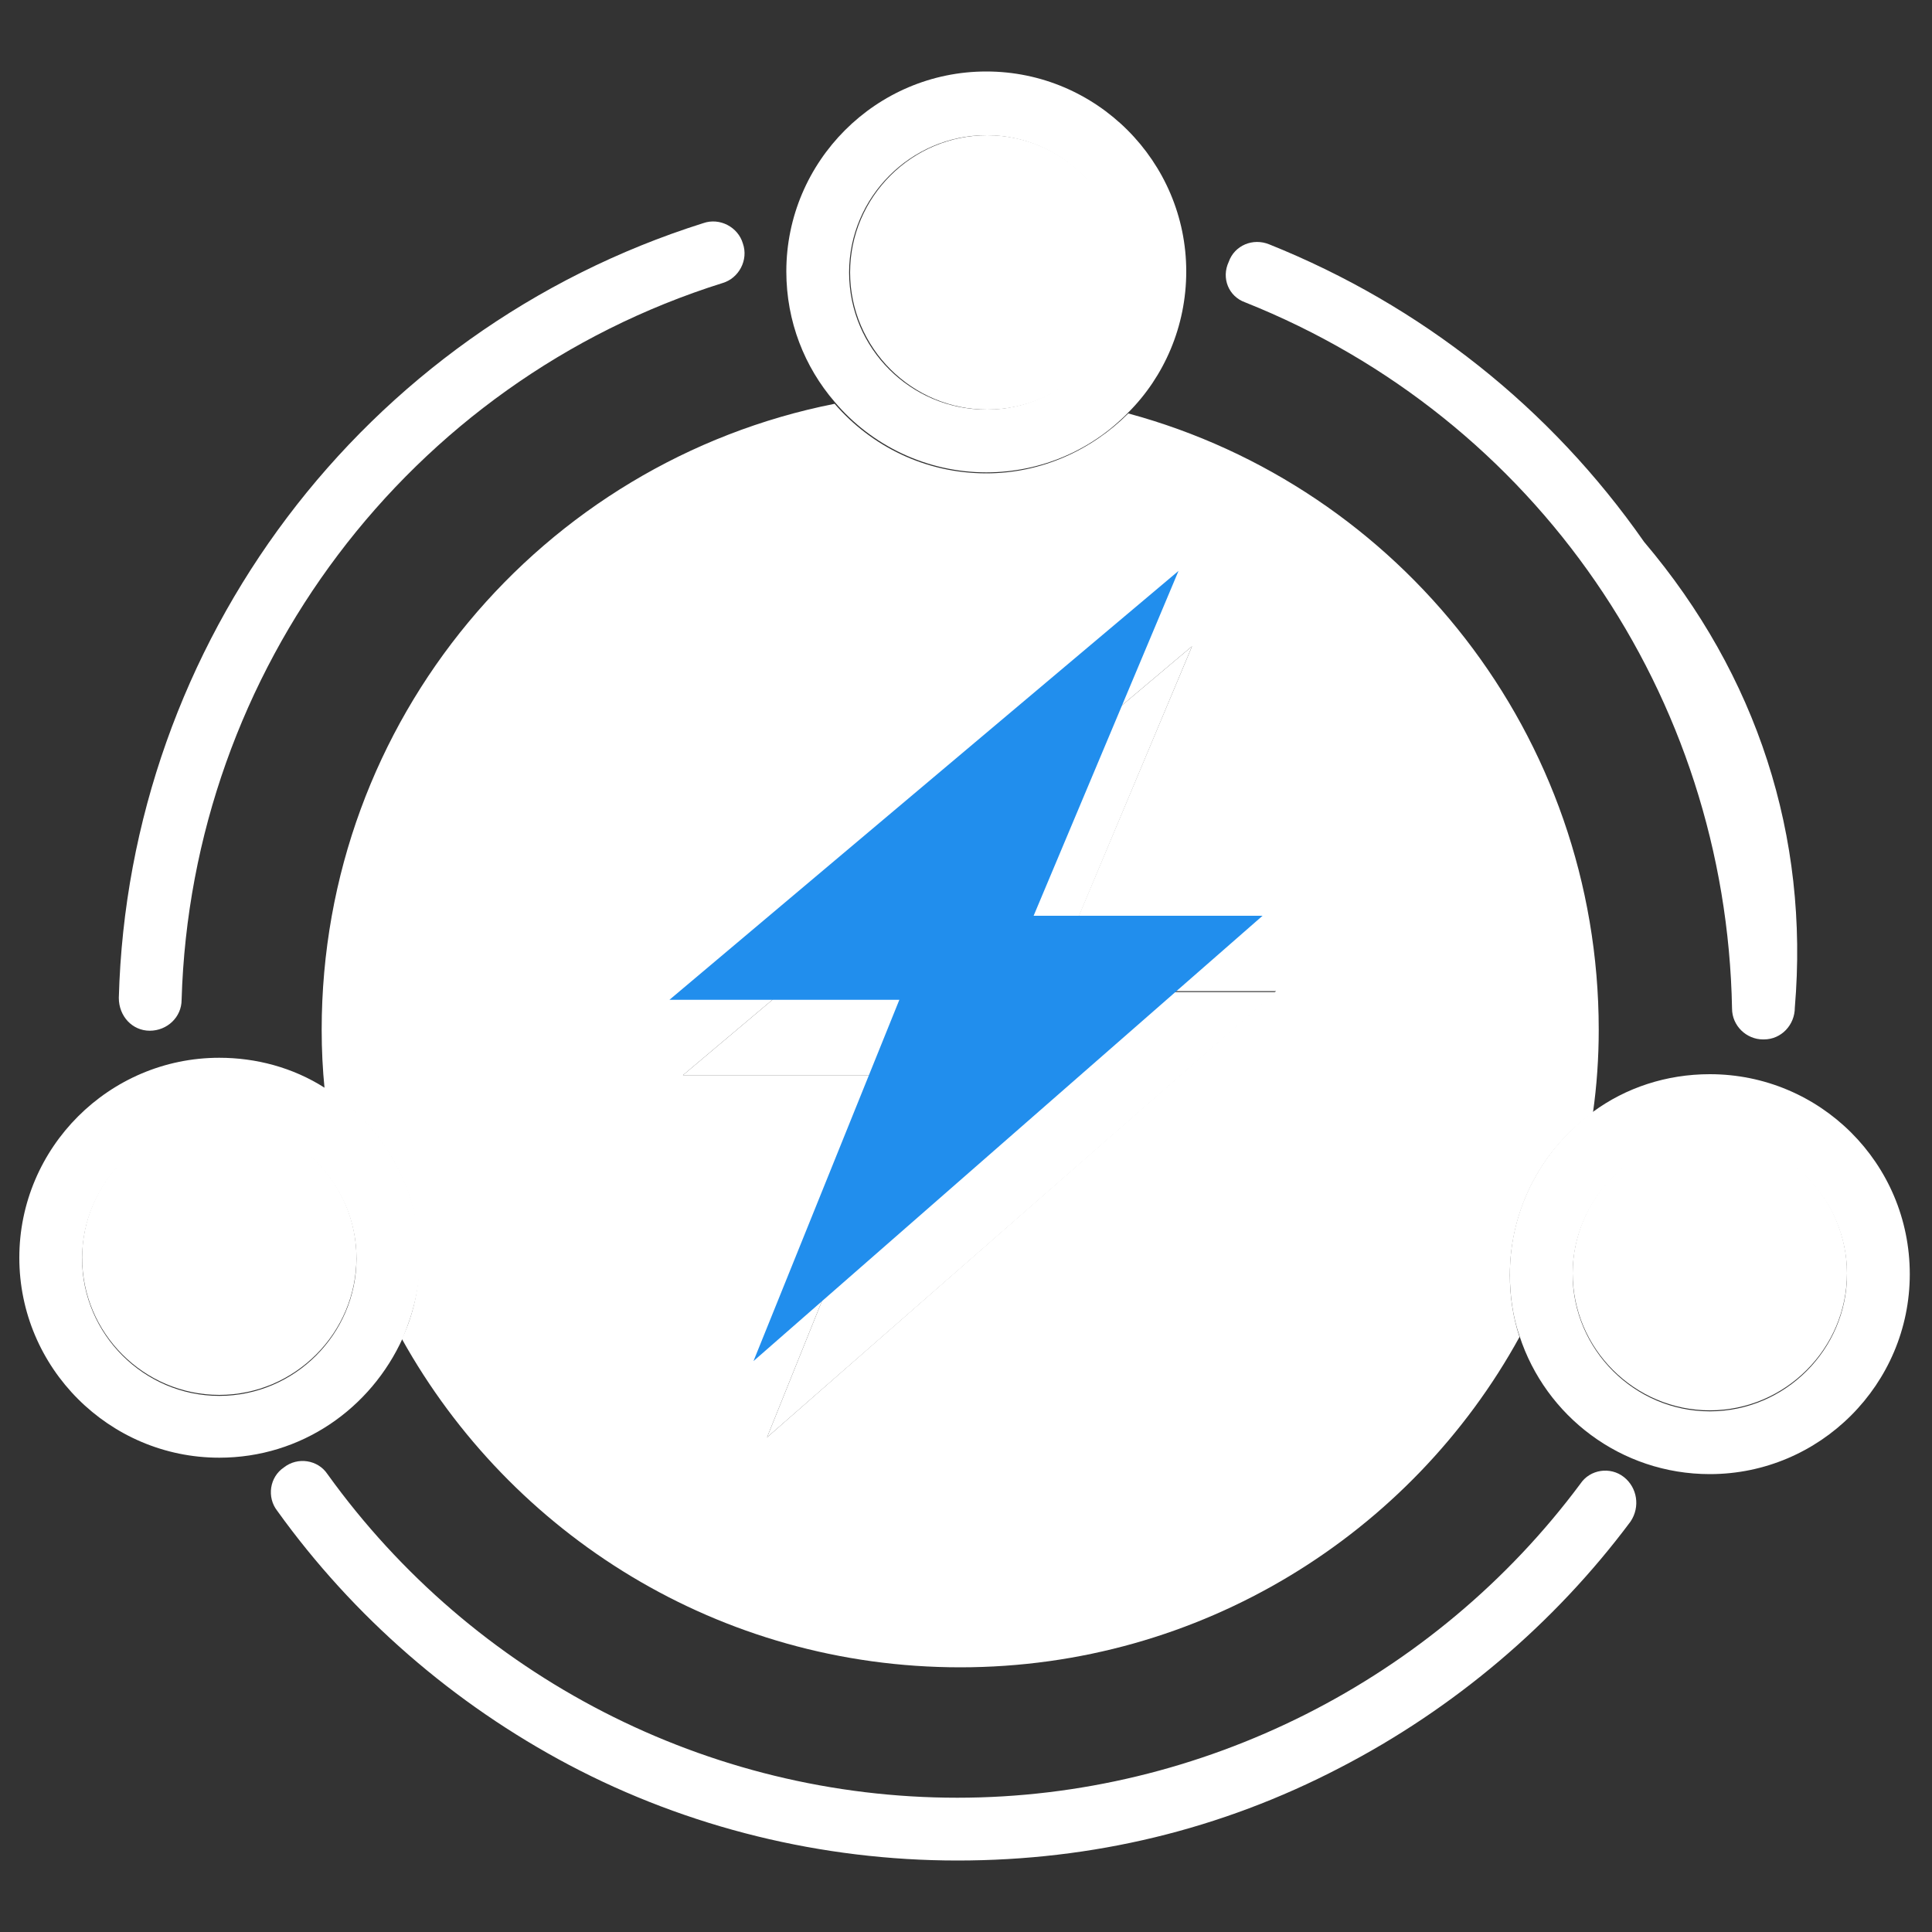
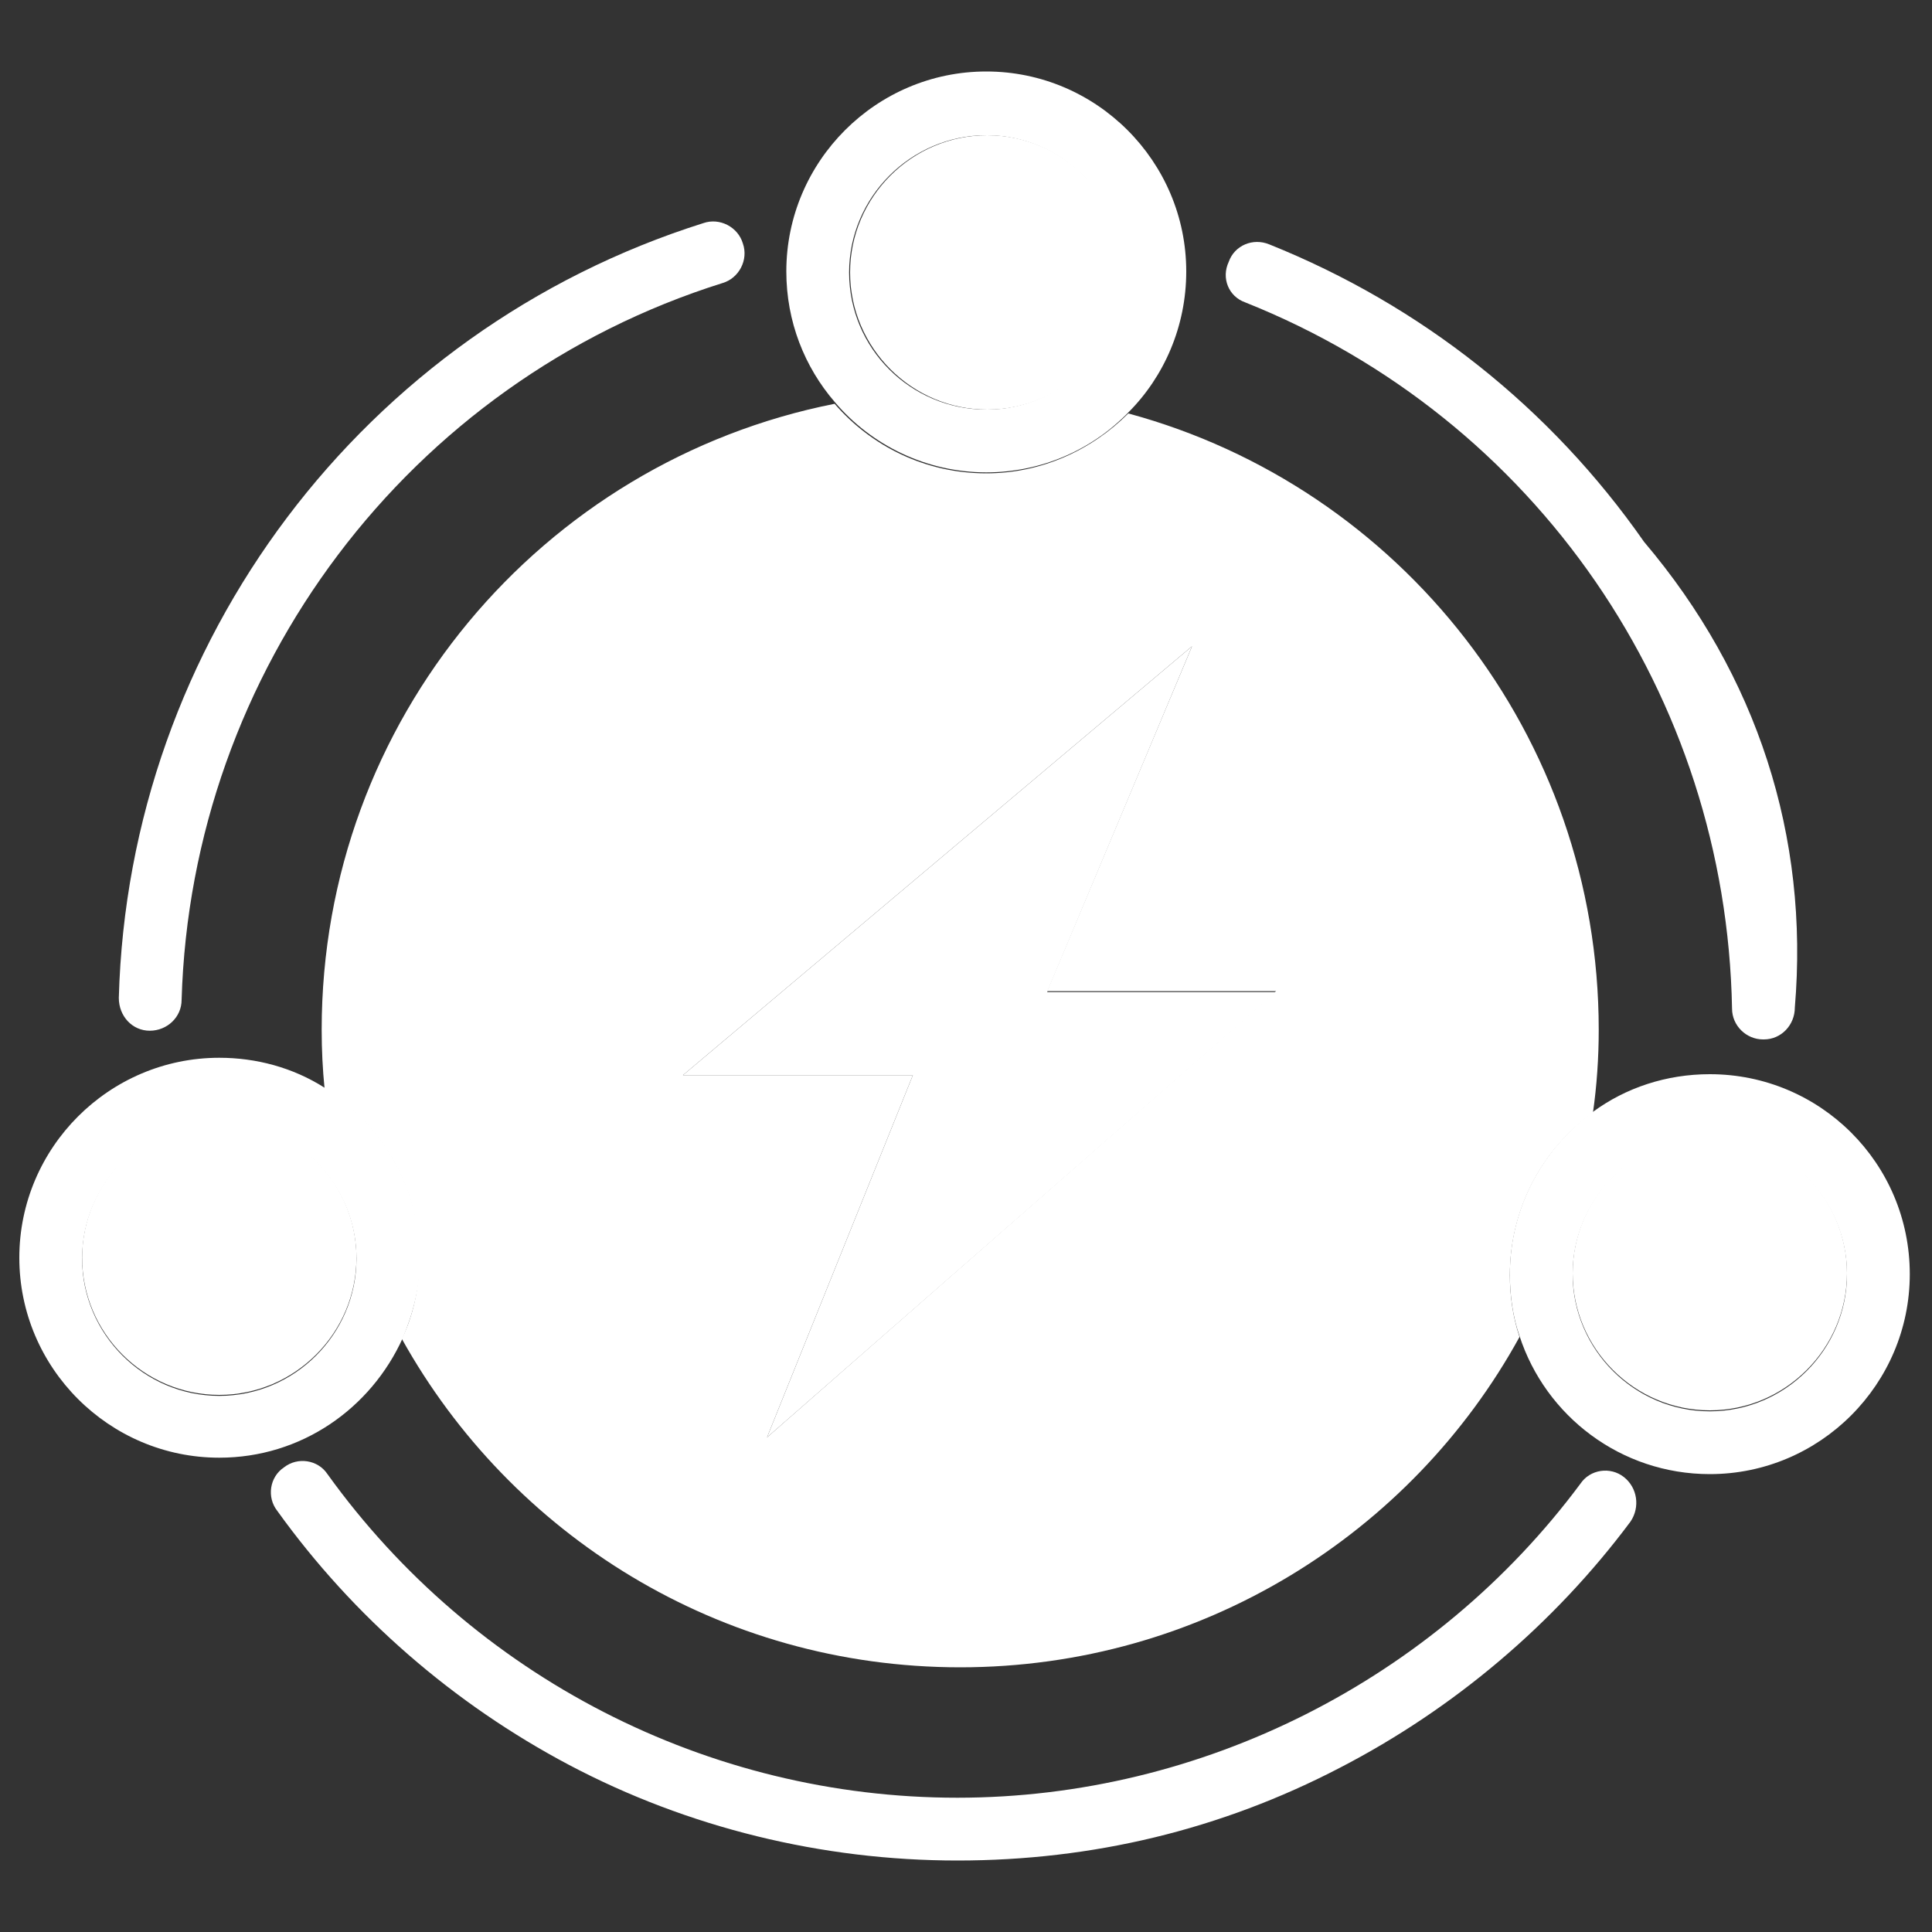
<svg xmlns="http://www.w3.org/2000/svg" version="1.1" id="图层_1" x="0px" y="0px" viewBox="0 0 200 200" style="enable-background:new 0 0 200 200;" xml:space="preserve">
  <rect x="0" y="0" width="200" height="200" fill="#333333" stroke="none" />
  <style type="text/css">
	.st0{fill:#FFFFFF;}
	.st1{fill:#218EED;}
</style>
  <path class="st0" d="M116.8,42.8c-3.8,3.8-9,6.2-14.7,6.2c-6.3,0-11.9-2.8-15.7-7.2c-30.3,6-53.1,32.7-53.1,64.8  c0,2.1,0.1,4.1,0.3,6.1c5.9,3.7,9.8,10.2,9.8,17.6c0,3-0.6,5.8-1.8,8.3c11.3,20.3,32.9,34,57.8,34c24.9,0,46.7-13.8,57.9-34.2  c-0.7-2.1-1-4.3-1-6.4c0-6.9,3.4-13.1,8.6-16.8c0.4-2.8,0.6-5.7,0.6-8.6C165.5,76.1,144.9,50.4,116.8,42.8z M79.4,148.8l15.1-37.5  H70.7l52.7-44.4l-15,35.7h23.7L79.4,148.8z" />
  <path class="st0" d="M15.5,106.7C15.6,106.7,15.6,106.7,15.5,106.7c1.8,0,3.3-1.4,3.3-3.2c1-34.1,23.5-64,56-74.2  c1.7-0.5,2.7-2.4,2.1-4.1c-0.5-1.7-2.4-2.7-4.1-2.1c-35.2,11.1-59.5,43.4-60.5,80.2C12.3,105.2,13.7,106.7,15.5,106.7L15.5,106.7z   M168.1,152.9c-1.4-1.1-3.5-0.8-4.5,0.7c-15.1,20.3-39.2,32.5-64.5,32.5c-25.8,0-50.1-12.5-65.2-33.5c-1-1.5-3.1-1.8-4.5-0.7  c-1.5,1-1.8,3.1-0.7,4.5c7.9,11,18.3,20,30.2,26.3c12.3,6.5,26.2,9.9,40.2,9.9c14,0,27.3-3.2,39.6-9.6c11.8-6.1,22.2-14.9,30.1-25.5  C169.8,156,169.5,154,168.1,152.9L168.1,152.9z M128.9,31.3c30.1,12,49.8,40.7,50.4,73.1c0,1.8,1.5,3.2,3.2,3.2l0.1,0  c1.8,0,3.2-1.5,3.2-3.3c1.5-17.7-3.9-34.4-15.6-48.2c-9.7-13.9-23.1-24.5-38.8-30.8c-1.7-0.7-3.6,0.1-4.2,1.8  C126.4,28.8,127.2,30.7,128.9,31.3z" />
  <path class="st0" d="M116.4,28.2c0-7.8-6.4-14.2-14.2-14.2s-14.2,6.4-14.2,14.2s6.4,14.2,14.2,14.2S116.4,36.1,116.4,28.2z" />
  <path class="st0" d="M102.1,48.9c5.8,0,11-2.4,14.7-6.2c3.7-3.7,6-8.9,6-14.6c0-11.4-9.3-20.7-20.7-20.7s-20.7,9.3-20.7,20.7  c0,5.2,1.9,9.9,5,13.5C90.2,46.1,95.9,48.9,102.1,48.9z M87.9,28.2c0-7.8,6.4-14.2,14.2-14.2c7.8,0,14.2,6.4,14.2,14.2  s-6.4,14.2-14.2,14.2C94.3,42.4,87.9,36.1,87.9,28.2z" />
  <path class="st0" d="M177,117.6c-7.8,0-14.2,6.4-14.2,14.2c0,7.8,6.4,14.2,14.2,14.2c7.8,0,14.2-6.4,14.2-14.2  C191.2,124,184.8,117.6,177,117.6z" />
  <path class="st0" d="M177,111.2c-4.5,0-8.7,1.4-12.1,3.9c-5.2,3.8-8.6,9.9-8.6,16.8c0,2.2,0.3,4.4,1,6.4  c2.7,8.3,10.5,14.3,19.7,14.3c11.4,0,20.7-9.3,20.7-20.7C197.7,120.4,188.4,111.2,177,111.2L177,111.2z M177,146.1  c-7.8,0-14.2-6.4-14.2-14.2s6.4-14.2,14.2-14.2c7.8,0,14.2,6.4,14.2,14.2C191.2,139.7,184.8,146.1,177,146.1z" />
  <path class="st0" d="M22.7,116c-7.8,0-14.2,6.4-14.2,14.2c0,7.8,6.4,14.2,14.2,14.2s14.2-6.4,14.2-14.2  C36.9,122.4,30.5,116,22.7,116z" />
  <path class="st0" d="M33.6,112.6c-3.3-2.1-7.1-3.1-10.9-3.1c-11.4,0-20.7,9.3-20.7,20.7c0,11.4,9.3,20.7,20.7,20.7  c8.5,0,15.7-5.1,19-12.4c1.1-2.6,1.8-5.4,1.8-8.3C43.4,122.8,39.5,116.3,33.6,112.6z M22.7,144.5c-7.8,0-14.2-6.4-14.2-14.2  c0-7.8,6.4-14.2,14.2-14.2s14.2,6.4,14.2,14.2C36.9,138.1,30.5,144.5,22.7,144.5z M123.4,66.9l-52.7,44.4h23.8l-15.1,37.5l52.7-46.1  h-23.7L123.4,66.9z" />
-   <polygon class="st1" points="78,140.9 93.1,103.5 69.3,103.5 122,59.1 107,94.8 130.7,94.8 " />
</svg>